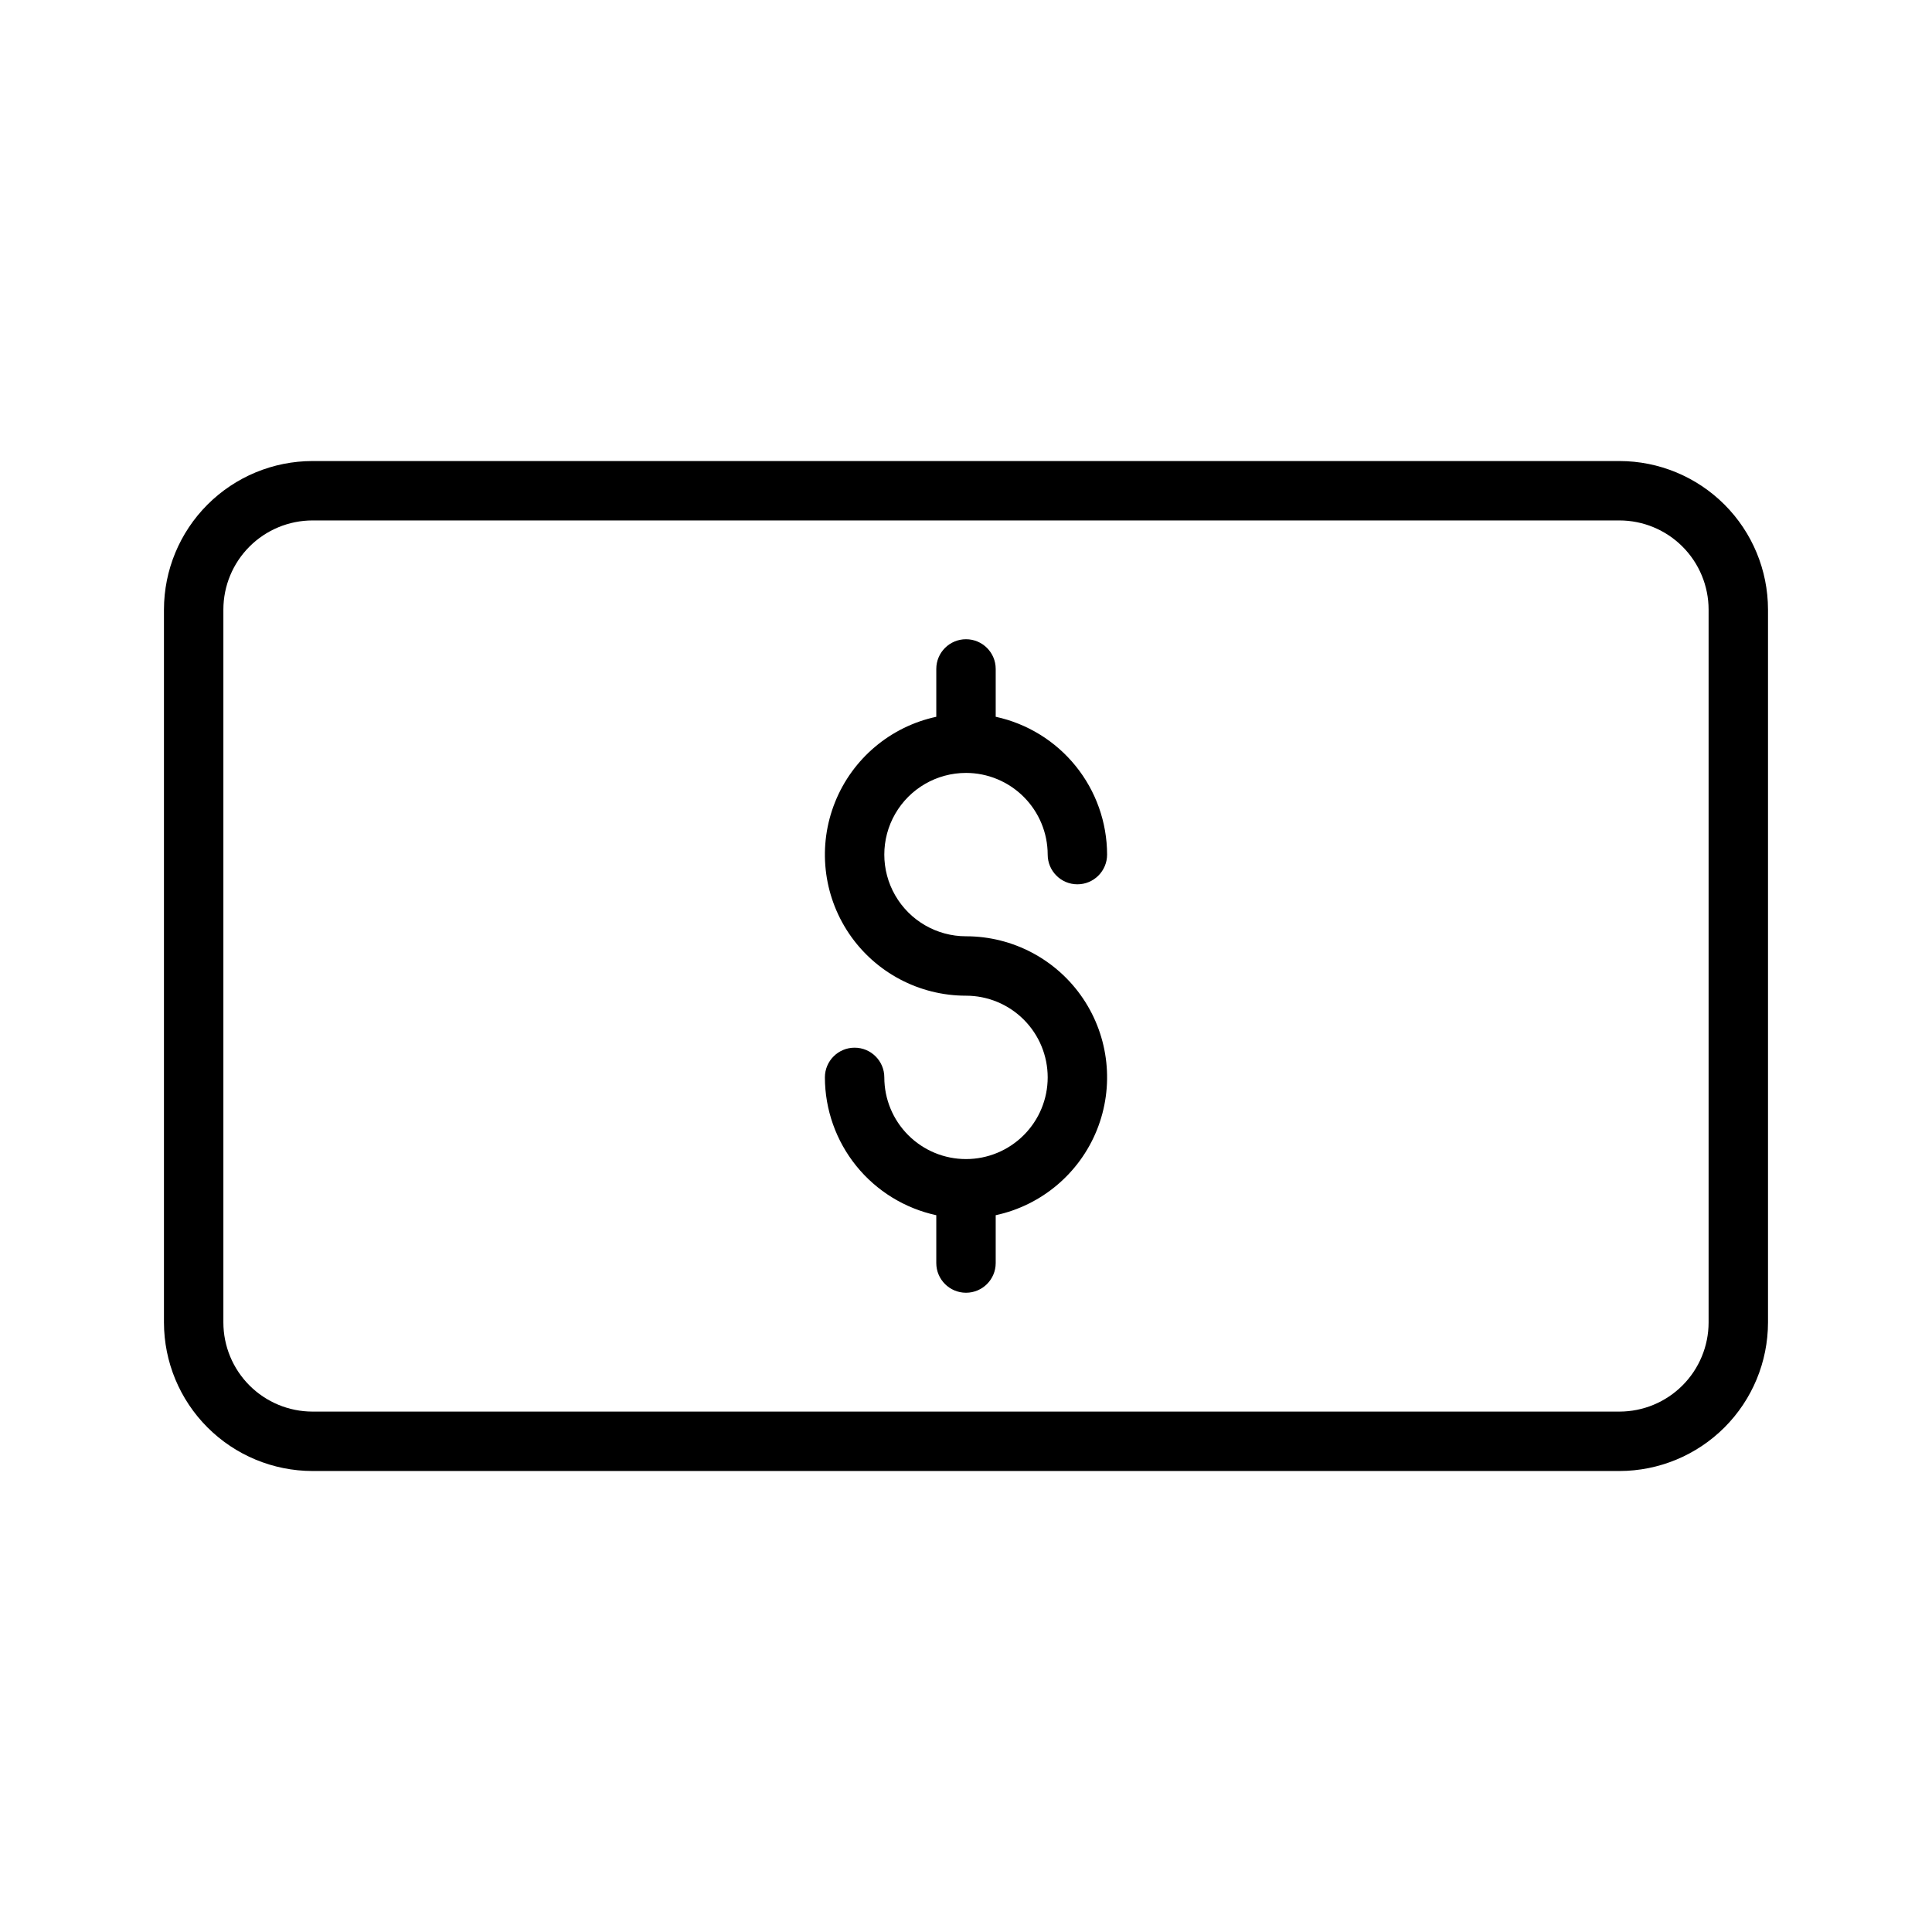
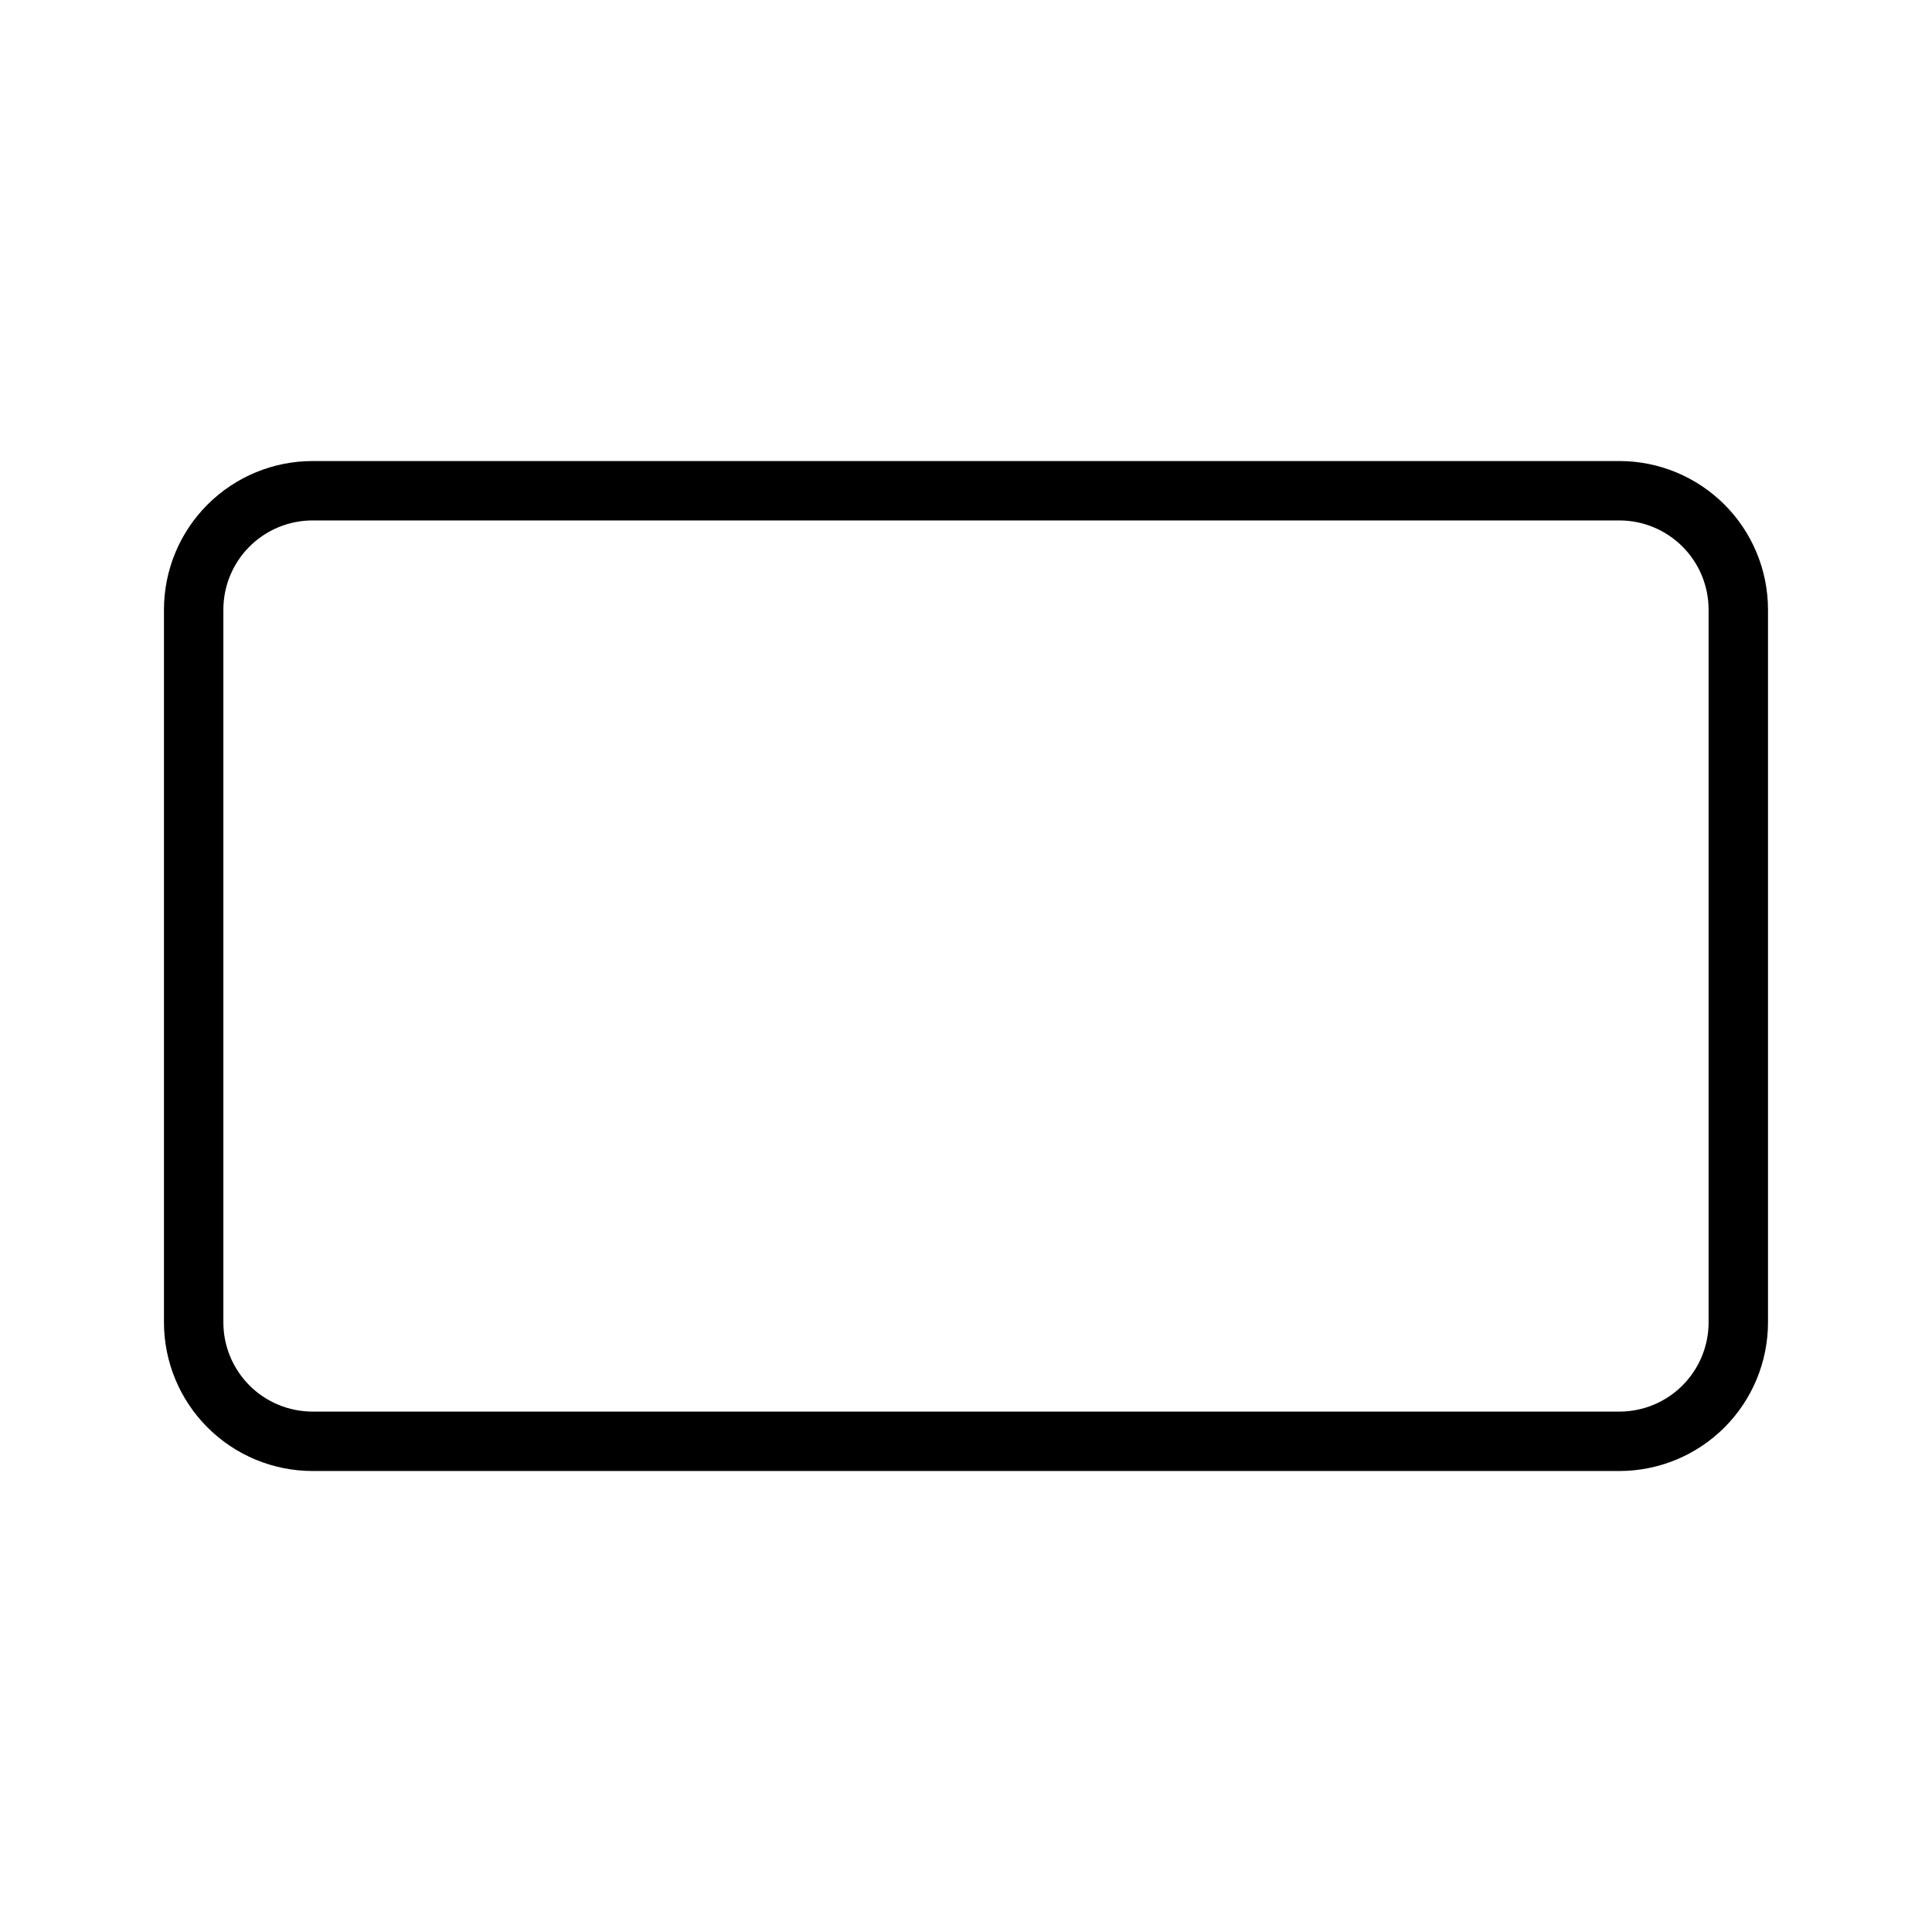
<svg xmlns="http://www.w3.org/2000/svg" fill="#000000" width="800px" height="800px" version="1.1" viewBox="144 144 512 512">
  <g>
    <path d="m573.18 266.18h-346.37c-10.434 0.008-20.438 4.16-27.816 11.539-7.383 7.379-11.531 17.383-11.543 27.82v188.93c0.012 10.438 4.16 20.441 11.543 27.82 7.379 7.379 17.383 11.531 27.816 11.543h346.37c10.434-0.012 20.441-4.164 27.82-11.543s11.527-17.383 11.539-27.82v-188.93c-0.012-10.438-4.16-20.441-11.539-27.82s-17.387-11.531-27.82-11.539zm23.617 228.29c-0.008 6.262-2.5 12.266-6.926 16.691-4.43 4.43-10.43 6.918-16.691 6.926h-346.37c-6.258-0.008-12.262-2.496-16.691-6.926-4.426-4.426-6.918-10.43-6.922-16.691v-188.93c0.004-6.262 2.496-12.266 6.922-16.691 4.43-4.43 10.434-6.918 16.691-6.926h346.37c6.262 0.008 12.262 2.496 16.691 6.926 4.426 4.426 6.918 10.43 6.926 16.691z" />
-     <path d="m400 348.83c5.738 0.004 11.238 2.289 15.297 6.348 4.059 4.059 6.344 9.559 6.352 15.297 0 4.348 3.523 7.875 7.871 7.875 4.348 0 7.871-3.527 7.871-7.875-0.016-8.543-2.949-16.82-8.32-23.465-5.367-6.644-12.852-11.254-21.199-13.059v-12.676c0-4.348-3.523-7.871-7.871-7.871s-7.875 3.523-7.875 7.871v12.68c-12.137 2.609-22.191 11.074-26.82 22.598-4.633 11.52-3.242 24.586 3.711 34.875 6.957 10.285 18.566 16.445 30.984 16.441 5.738 0 11.246 2.281 15.305 6.34 4.062 4.059 6.344 9.566 6.344 15.309 0 5.742-2.281 11.246-6.344 15.305-4.059 4.062-9.566 6.344-15.305 6.344-5.742 0-11.25-2.281-15.309-6.344-4.059-4.059-6.34-9.562-6.34-15.305 0-4.348-3.527-7.871-7.875-7.871-4.348 0-7.871 3.523-7.871 7.871 0.016 8.543 2.949 16.824 8.32 23.469 5.371 6.644 12.852 11.25 21.199 13.055v12.676c0 4.348 3.527 7.871 7.875 7.871s7.871-3.523 7.871-7.871v-12.676c12.141-2.609 22.191-11.078 26.824-22.598 4.629-11.523 3.238-24.59-3.715-34.879-6.957-10.285-18.566-16.445-30.98-16.441-7.734 0-14.883-4.125-18.75-10.824-3.867-6.695-3.867-14.949 0-21.645 3.867-6.699 11.016-10.824 18.75-10.824z" />
  </g>
</svg>